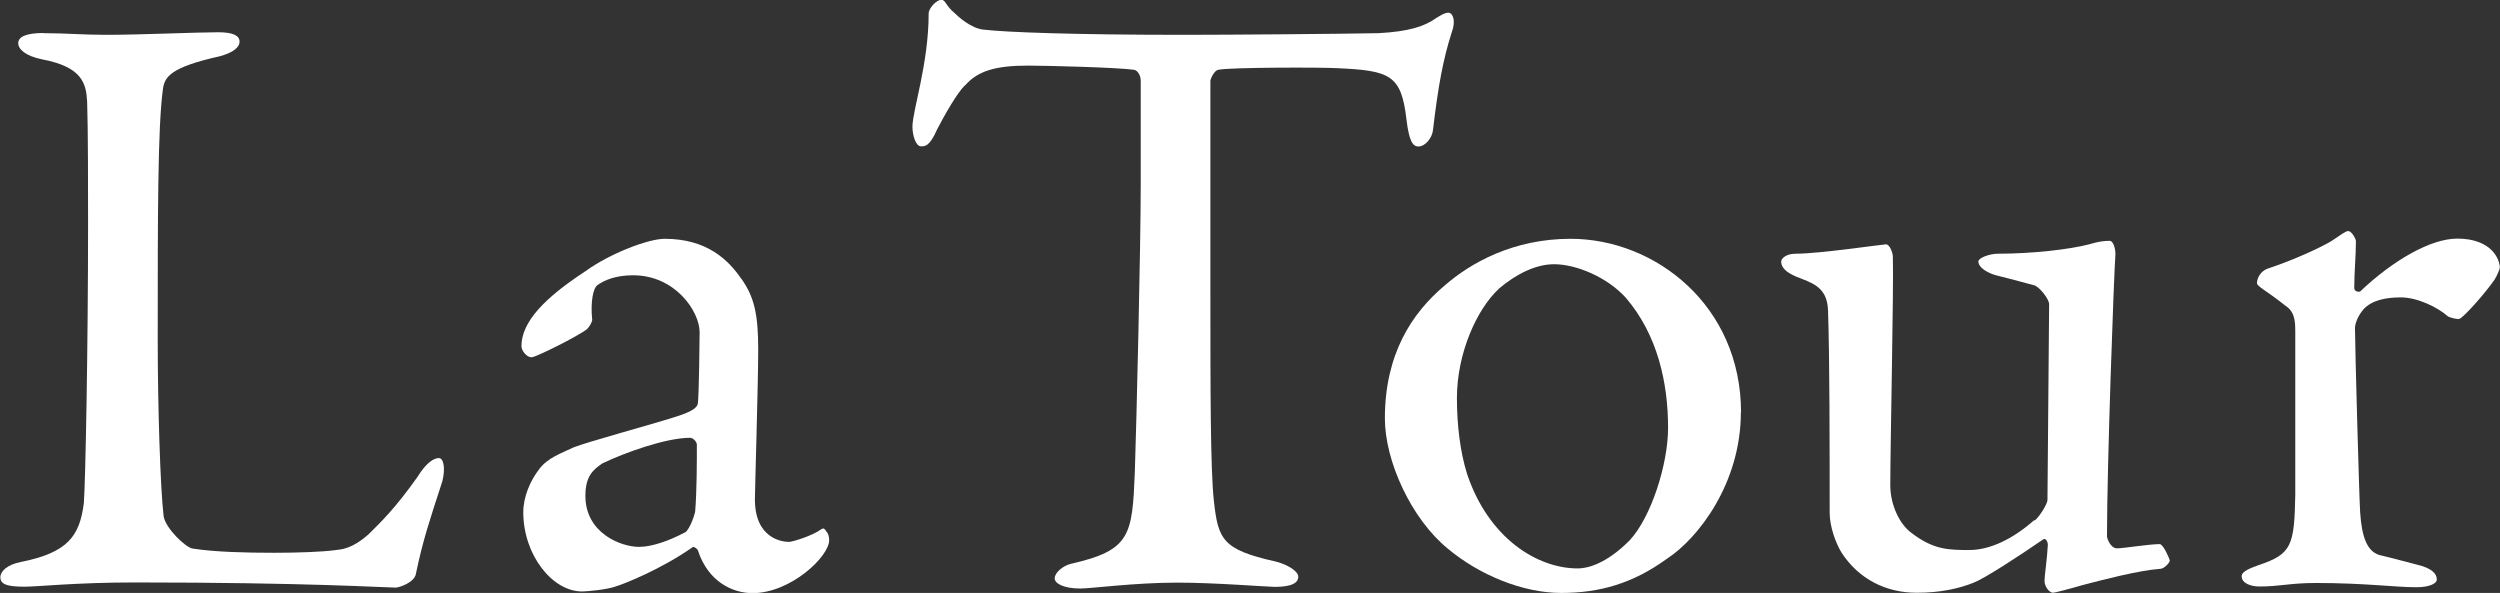
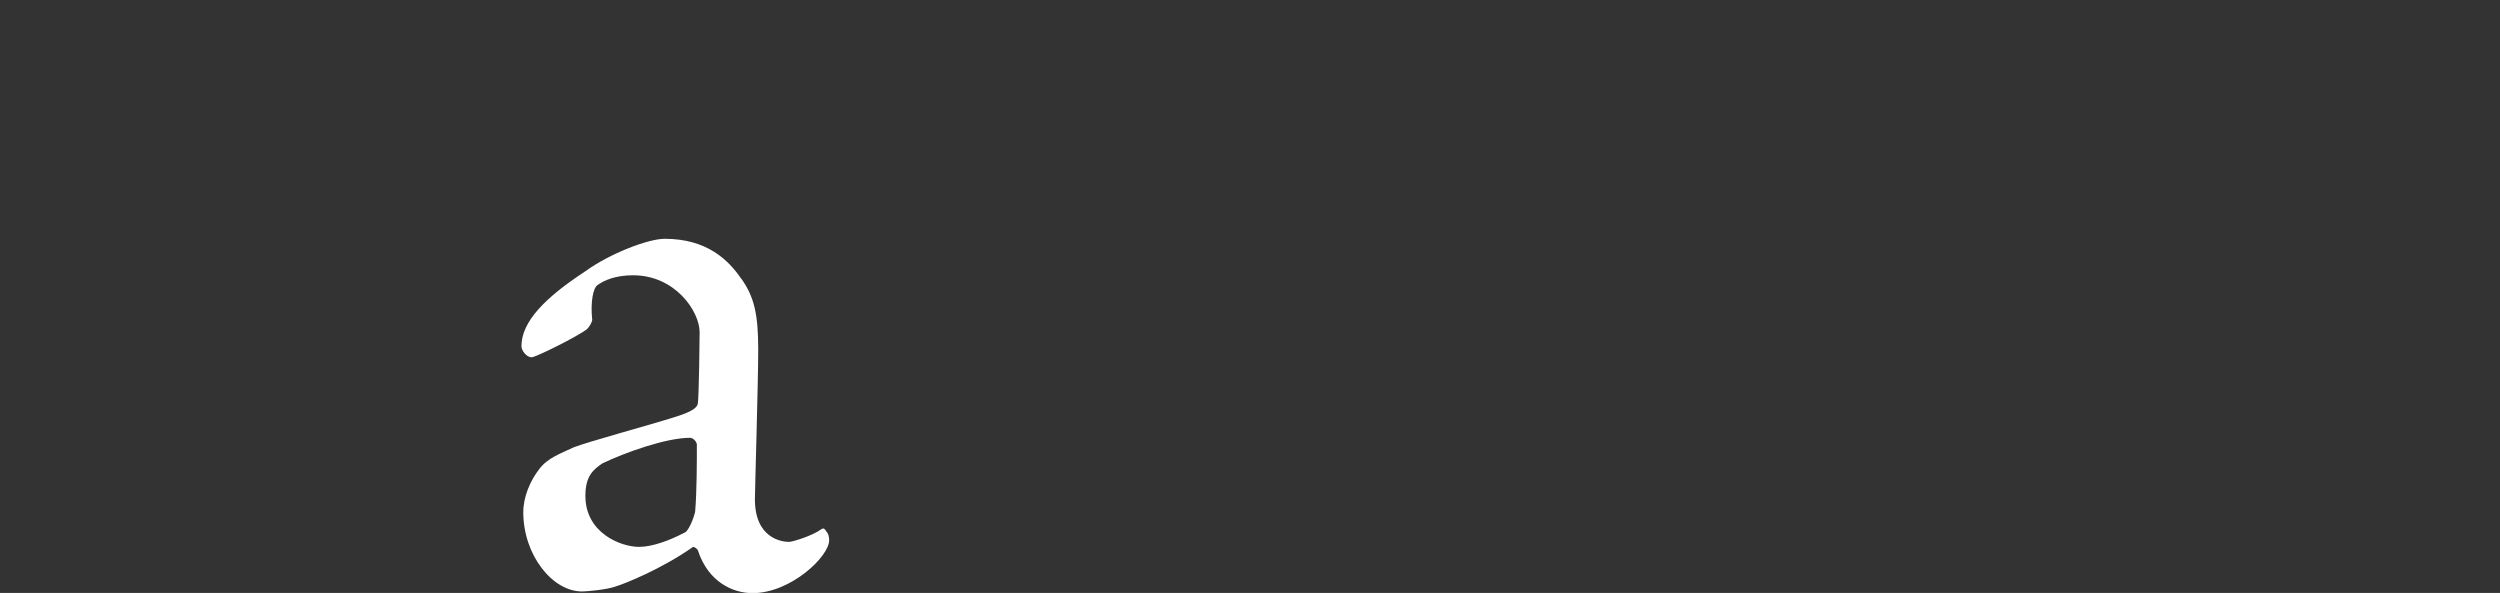
<svg xmlns="http://www.w3.org/2000/svg" id="Layer_2" viewBox="0 0 135.68 32.18">
  <rect x="0" y="0" width="135.68" height="32.18" fill="#333333" stroke="none" />
  <defs>
    <style>
      .cls-1 {
        fill: #fff;
      }
    </style>
  </defs>
  <g id="_レイヤー_1" data-name="レイヤー_1">
    <g>
-       <path class="cls-1" d="M2.36,1.8c1.25,0,2.08.09,3.42.09,1.8,0,4.95-.14,6.06-.14.83,0,1.16.19,1.16.51s-.37.6-1.06.79c-2.68.6-3.01,1.11-3.1,1.8-.28,2.08-.28,6.75-.28,13.59,0,3.61.14,8.05.32,9.57.09.65,1.2,1.71,1.57,1.76,1.2.19,2.91.23,4.44.23,1.29,0,2.59-.05,3.28-.14.37-.05.92-.05,1.85-.88.65-.65,1.39-1.34,2.64-3.1.51-.83.92-1.02,1.16-1.02s.37.51.19,1.25c-.74,2.27-1.06,3.24-1.43,4.99-.05.51-.92.79-1.11.79-.55,0-4.76-.28-14.15-.28-3.14,0-5.32.23-5.96.23-.88,0-1.34-.09-1.34-.51,0-.32.37-.69,1.11-.83,2.54-.51,3.19-1.39,3.42-3.19.09-1.16.23-8.51.23-15.21,0-1.85,0-5.04-.05-6.57-.05-1.02-.28-1.9-2.45-2.31-.92-.19-1.29-.56-1.29-.88s.37-.55,1.39-.55Z" />
      <path class="cls-1" d="M40.23,15.12c.69.97.92,1.9.92,3.84,0,1.8-.18,7.63-.18,8.14,0,2.13,1.48,2.31,1.85,2.31.18,0,1.25-.32,1.76-.69.14-.09.19,0,.28.14.14.14.14.42.14.46,0,.88-2.08,2.87-4.16,2.87-1.06,0-2.4-.6-2.96-2.31,0-.05-.19-.23-.28-.19-1.71,1.2-3.7,1.99-4.16,2.13-.51.19-1.62.28-1.85.28-1.62,0-3.19-1.99-3.19-4.3,0-.83.37-1.71.88-2.36.46-.6,1.16-.83,1.85-1.16.69-.28,4.39-1.29,5.41-1.62,1.06-.32,1.34-.55,1.34-.83.05-.42.09-3.24.09-3.79,0-1.16-1.34-3.1-3.61-3.1-.97,0-1.57.28-1.9.51-.28.14-.42.97-.32,1.9,0,.14-.18.42-.28.51-.46.37-2.77,1.53-3.01,1.53-.28,0-.55-.37-.55-.6,0-1.34,1.29-2.64,3.47-4.07,1.34-.97,3.42-1.76,4.3-1.76,2.31,0,3.47,1.16,4.16,2.17ZM37.18,28.9c.28-.19.55-1.06.55-1.16.09-1.11.09-2.68.09-3.61,0-.14-.19-.37-.37-.37-1.29,0-3.51.79-4.76,1.39-.46.32-.92.65-.92,1.76,0,2.03,1.94,2.77,2.91,2.77.69,0,1.62-.32,2.5-.79Z" />
-       <path class="cls-1" d="M74.82,1.8c1.66-.09,2.5-.37,3.14-.83.32-.19.46-.28.65-.28.23,0,.42.42.18,1.06-.46,1.43-.74,2.91-1.02,5.32-.05.42-.42.88-.79.88-.32,0-.51-.32-.65-1.48-.28-2.4-.88-2.64-3.75-2.77-.79-.05-5.92-.05-6.47.09-.23.05-.42.51-.42.6v11.33c0,5.36,0,9.76.19,11.47.23,2.08.46,2.64,3.33,3.28.6.14,1.25.51,1.25.83,0,.51-.83.55-1.29.55-.37,0-3.24-.23-5.27-.23-2.31,0-4.67.32-5.27.32-.92,0-1.39-.28-1.39-.55,0-.32.46-.69.88-.79,3.24-.74,3.33-1.53,3.47-4.99.09-2.73.32-12.16.32-15.72v-5.5c0-.37-.23-.6-.37-.6-.92-.14-4.99-.23-5.73-.23-1.76,0-2.73.28-3.42,1.06-.19.14-.74.88-1.53,2.4-.42.97-.69.92-.88.92-.28,0-.46-.6-.46-1.06,0-.88.88-3.42.88-6.15,0-.28.42-.74.69-.74.23,0,.23.32.74.74.14.14.88.83,1.57.88,1.2.14,4.9.28,10.82.28,2.4,0,8.69-.05,10.59-.09Z" />
-       <path class="cls-1" d="M94.48,22.38c0,3.84-2.31,6.84-4.02,7.95-1.85,1.34-3.65,1.85-5.73,1.85s-4.44-.97-6.15-2.4c-1.99-1.62-3.42-4.76-3.42-7.07,0-3.51,1.48-5.73,3.24-7.21,1.43-1.25,3.75-2.54,6.84-2.54,4.58,0,9.25,3.61,9.25,9.43ZM81.34,15.68c-1.2,1.11-2.27,3.51-2.27,5.92,0,1.53.19,2.96.55,4.12,1.16,3.47,3.79,5.13,6.01,5.13.51,0,1.53-.23,2.82-1.53,1.16-1.25,2.08-4.12,2.08-6.1,0-2.4-.55-5.04-2.31-7.08-1.02-1.11-2.68-1.8-3.88-1.8-.97,0-2.03.51-3.01,1.34Z" />
-       <path class="cls-1" d="M110.43,28.25c.28-.23.69-.92.69-1.11l.09-10.63c0-.28-.51-.92-.79-1.02-.69-.19-1.71-.46-2.13-.56-.32-.09-.92-.37-.92-.74,0-.19.6-.42,1.06-.42,1.85,0,3.88-.23,4.95-.51.46-.14.79-.19,1.11-.19.23,0,.32.51.32.69-.09,1.29-.46,11.56-.46,15.35,0,.09.18.65.55.65.32,0,1.76-.23,2.31-.23.19,0,.51.74.55.88,0,.14-.32.46-.51.46-1.2.09-3.14.6-4.21.88-.79.23-1.53.42-1.62.42-.19,0-.46-.32-.46-.65,0-.28.14-1.16.18-1.94,0-.23-.14-.37-.23-.32-1.34.92-3.19,2.13-3.79,2.36-.79.32-1.8.55-3.1.55-1.66,0-3.14-.74-4.07-2.17-.32-.51-.65-1.43-.65-2.17,0-3.33,0-8.55-.09-11.01-.05-1.29-.93-1.48-1.71-1.8-.42-.18-.83-.42-.83-.83,0-.14.23-.42.79-.42,1.29,0,4.72-.51,4.9-.51s.37.42.37.69c.05,1.57-.14,10.31-.14,12.39,0,1.06.51,2.13,1.16,2.59,1.2.92,2.03.92,3.14.92s2.36-.6,3.51-1.62Z" />
-       <path class="cls-1" d="M123.1,14.57c1.53-.51,2.96-1.2,3.42-1.48.55-.37.79-.55.92-.55.19,0,.42.42.42.55,0,.83-.09,1.67-.09,2.54,0,.19.23.23.32.19,1.8-1.71,3.84-2.87,5.27-2.87,1.9,0,2.31,1.16,2.31,1.57,0,.09-.14.42-.28.65-.51.74-1.62,1.99-1.9,2.13-.09.05-.51-.05-.65-.14-.51-.46-1.62-1.02-2.54-1.02-.79,0-1.57.14-2.03.65-.32.37-.46.79-.46,1.02,0,.92.23,9.29.28,9.99.09,1.34.37,2.22,1.2,2.36.6.14,1.43.37,2.13.55.74.23.83.55.83.74,0,.23-.42.42-1.11.42-1.16,0-2.77-.23-5.46-.23-1.39,0-1.94.19-3.05.19-.51,0-.97-.19-.97-.56,0-.28.55-.46.92-.6,1.8-.6,1.94-1.06,1.99-3.84v-8.83c0-.46,0-1.06-.51-1.39-1.11-.88-1.57-1.06-1.57-1.25,0-.14.09-.6.6-.79Z" />
    </g>
  </g>
</svg>